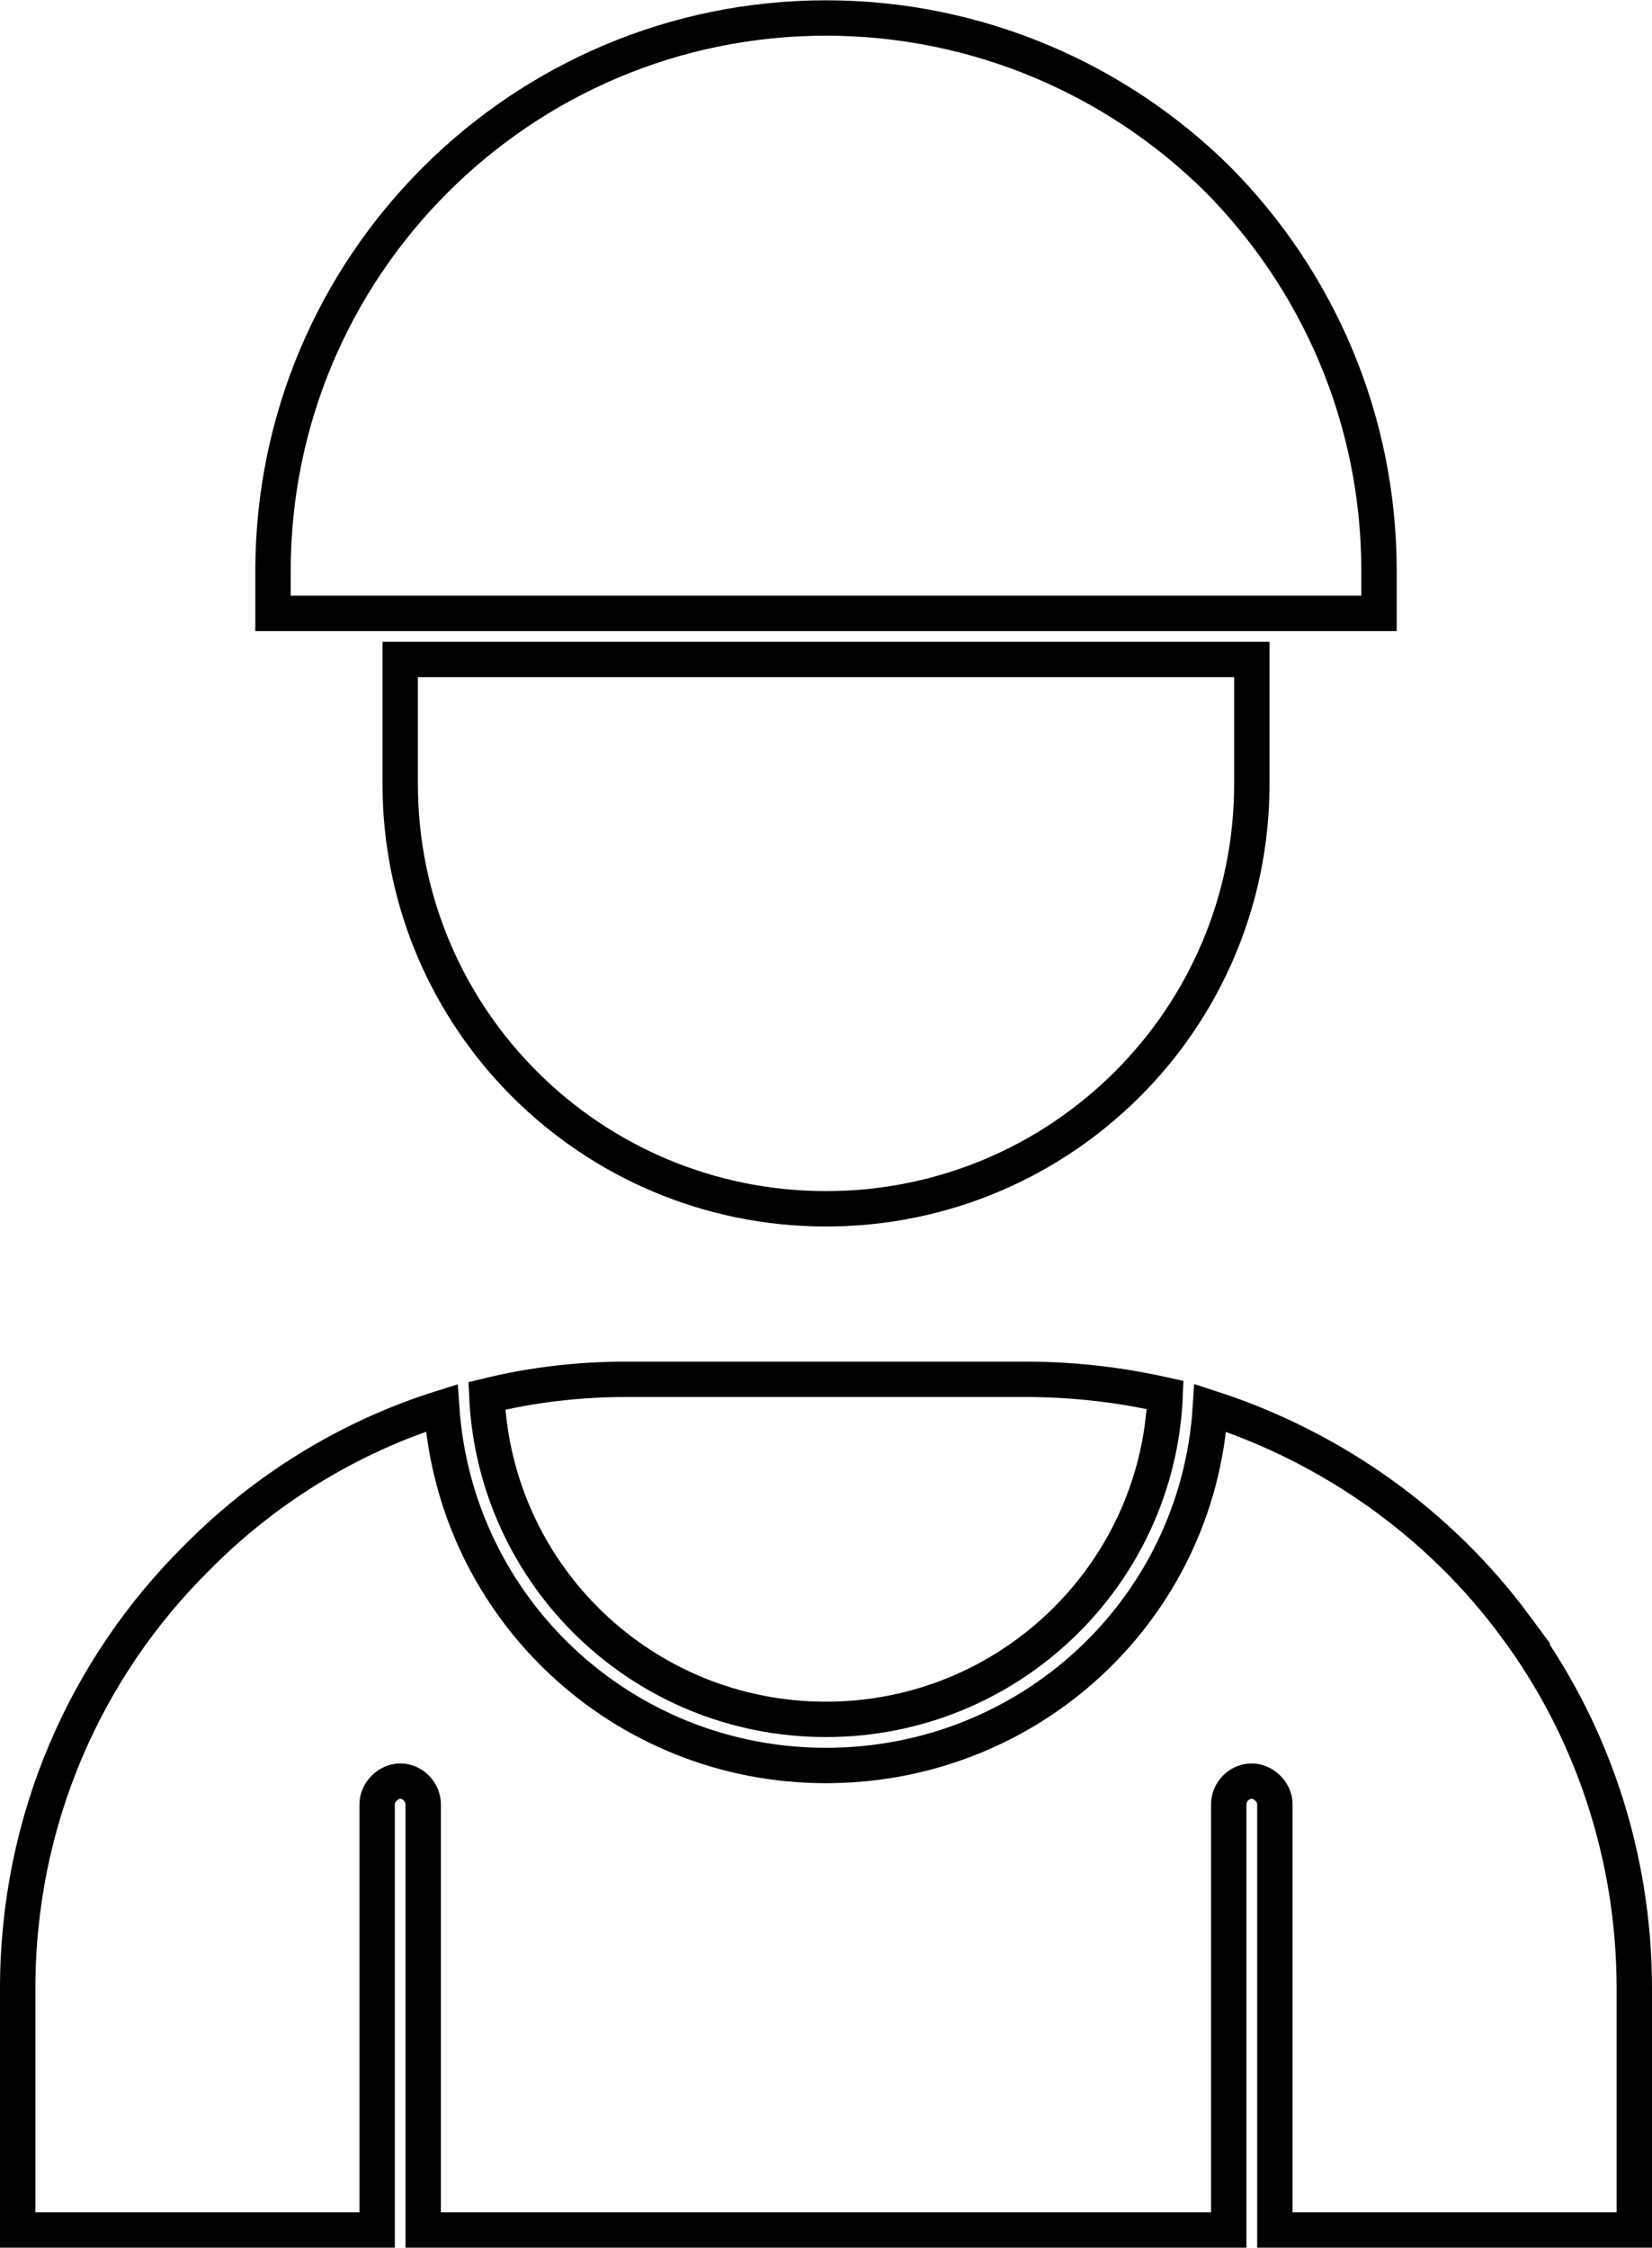
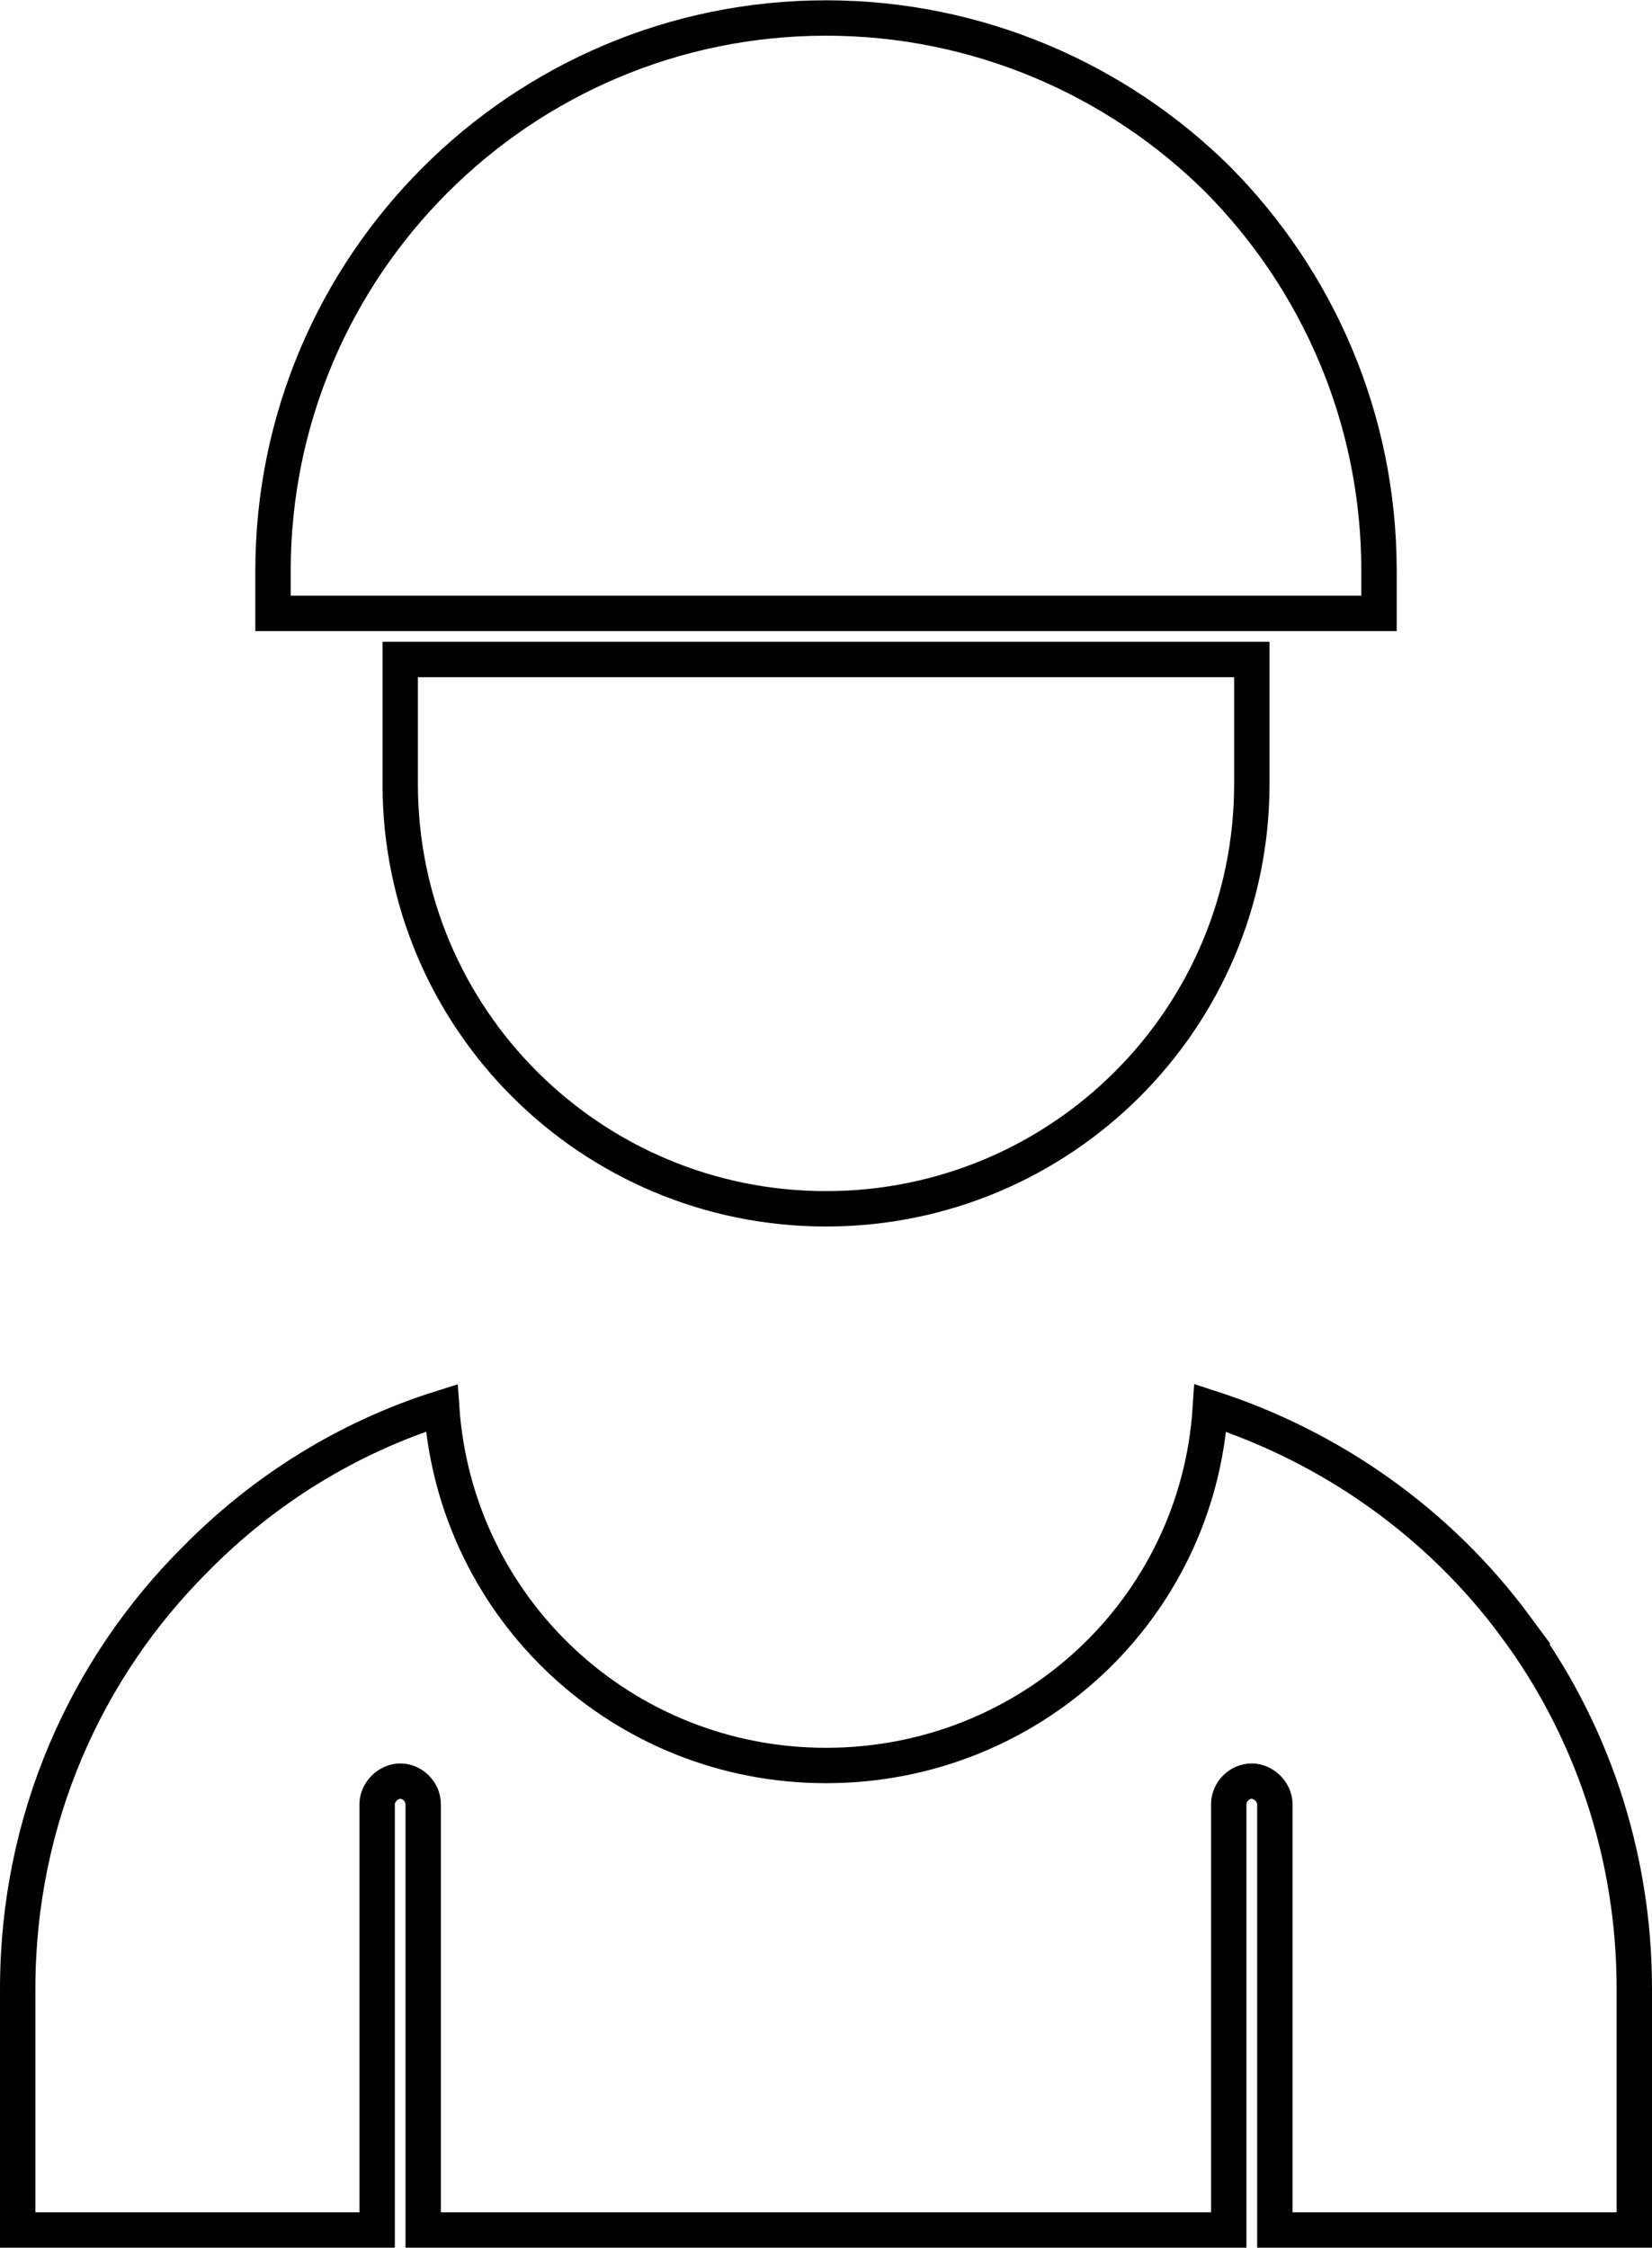
<svg xmlns="http://www.w3.org/2000/svg" xml:space="preserve" width="2.489in" height="3.387in" version="1.1" style="shape-rendering:geometricPrecision; text-rendering:geometricPrecision; image-rendering:optimizeQuality; fill-rule:evenodd; clip-rule:evenodd" viewBox="0 0 522.93 711.4">
  <defs>
    <style type="text/css">
   
    .str0 {stroke:black;stroke-width:11.2;stroke-miterlimit:10}
    .fil0 {fill:none;fill-rule:nonzero}
   
  </style>
  </defs>
  <g id="Layer_x0020_1">
    <path class="fil0 str0" d="M396.26 208.66l-269.58 0 0 39.39c0,74.4 60.39,134.5 134.79,134.5 74.39,0 134.79,-60.1 134.79,-134.5l0 -39.39z" />
    <path class="fil0 str0" d="M436.52 180.65c0,-48.43 -19.55,-92.19 -51.06,-123.99 -31.8,-31.51 -75.86,-51.06 -123.99,-51.06 -96.57,0 -175.05,78.48 -175.05,175.05l0 13.42 350.1 0 0 -13.42z" />
    <path class="fil0 str0" d="M479.7 514.71c-23.92,-32.38 -57.77,-56.6 -96.57,-69.14 -4.09,63.89 -57.18,113.2 -121.66,113.2 -64.48,0 -117.28,-49.6 -121.66,-113.2 -29.76,9.34 -56.31,25.96 -77.61,47.55 -35.01,34.72 -56.6,82.86 -56.6,136.25l0 76.44 113.78 0 0 -134.79c0,-3.79 3.5,-7.3 7.29,-7.3 4.08,0 7.29,3.5 7.29,7.3l0 134.79 254.99 0 0 -134.79c0,-3.79 3.21,-7.3 7.3,-7.3 3.79,0 7.3,3.5 7.3,7.3l0 134.79 113.78 0 0 -76.44c0,-42.89 -14.01,-82.86 -37.64,-114.66z" />
-     <path class="fil0 str0" d="M198.45 436.52c-15.46,0 -30.05,1.75 -44.35,5.25 2.62,57.18 49.6,102.4 107.37,102.4 57.77,0 105.03,-45.51 107.36,-102.69 -14.29,-3.21 -28.88,-4.96 -44.34,-4.96l-126.04 0z" />
  </g>
</svg>